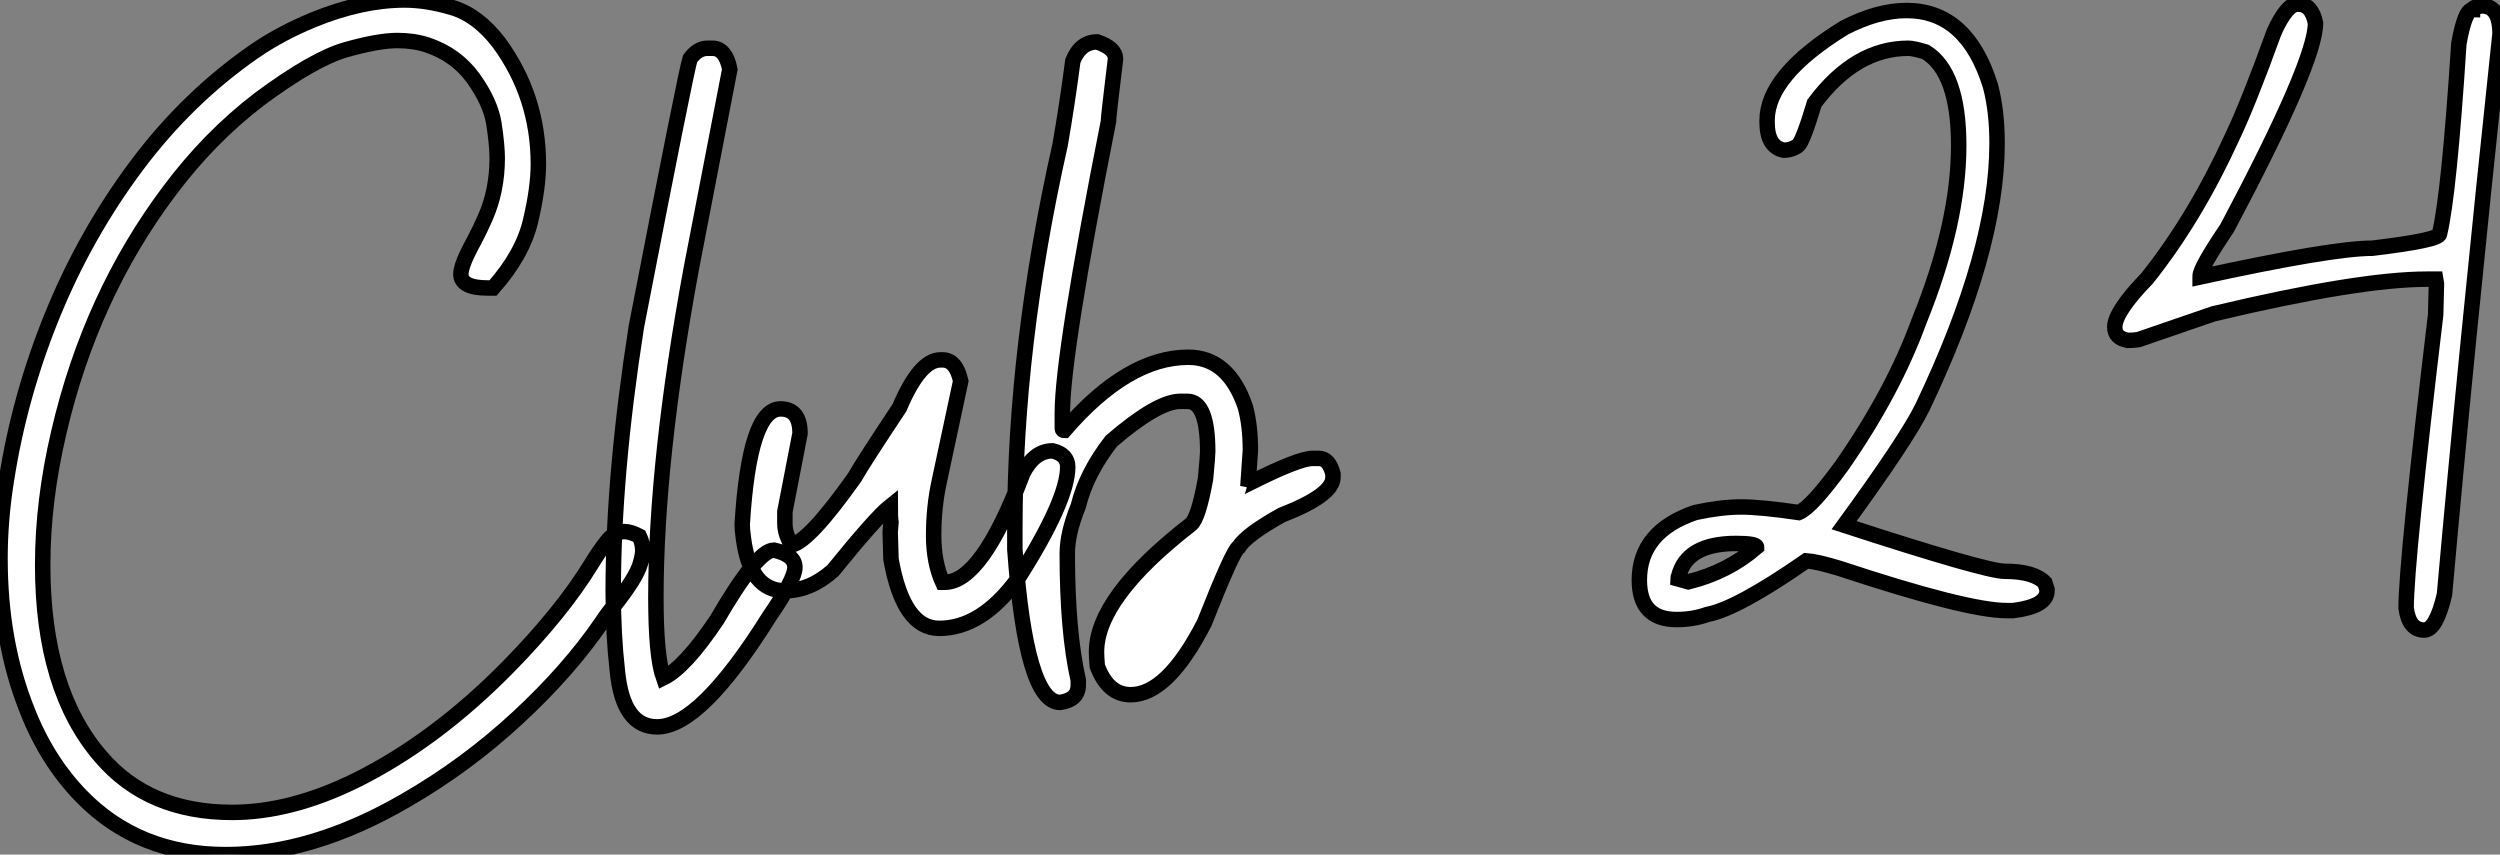
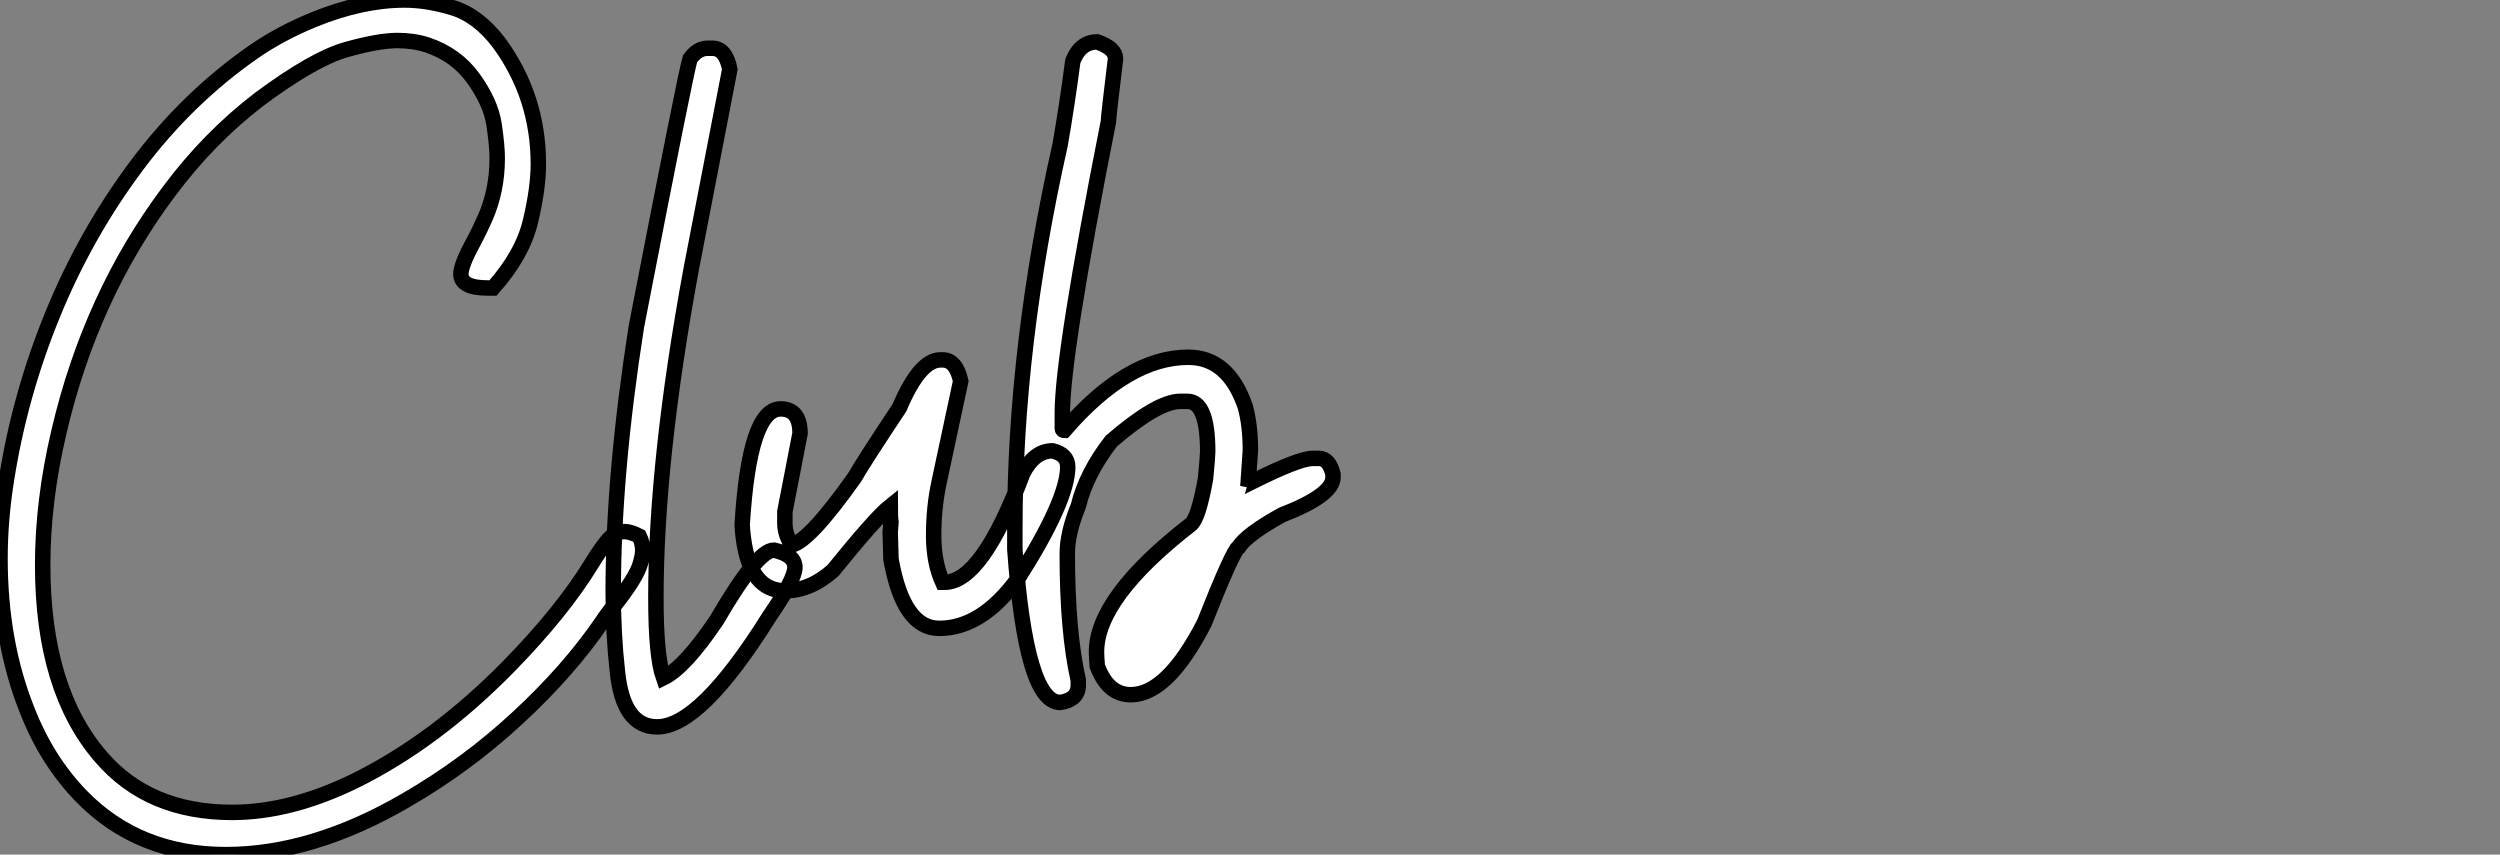
<svg xmlns="http://www.w3.org/2000/svg" viewBox="2.19 -39.62 161.65 55.26">
  <rect x="2.19" y="-39.62" width="161.65" height="55.26" fill="#808080" stroke="none" />
  <path d="M16.79 15.64L16.79 15.64Q11.13 15.64 7.46 11.87L7.46 11.87Q5.22 9.57 3.94 6.29L3.94 6.29Q2.19 1.91 2.19-3.50L2.19-3.50Q2.19-5.99 2.60-8.56L2.60-8.56Q3.45-14.03 5.58-19.25Q7.71-24.47 11.01-28.89Q14.30-33.30 18.65-36.31L18.65-36.31Q20.32-37.46 22.45-38.34L22.45-38.34Q25.59-39.62 28.36-39.62L28.36-39.62Q29.78-39.62 31.43-39.13Q33.09-38.64 34.45-36.86L34.45-36.86Q37.00-33.39 37.00-29.01L37.00-29.01Q37.00-27.45 36.49-25.31Q35.98-23.16 34.07-21L34.07-21L33.71-21Q31.99-21 31.99-21.90L31.99-21.90Q31.99-22.50 32.84-24.04L32.84-24.04Q33.20-24.72 33.55-25.51L33.55-25.51Q34.34-27.29 34.34-29.39L34.34-29.39Q34.34-30.21 34.13-31.61Q33.91-33.00 32.80-34.55Q31.69-36.09 29.80-36.72L29.80-36.72Q28.93-37.00 27.89-37.00L27.89-37.00Q26.66-37.00 24.57-36.41Q22.48-35.82 18.95-33.20L18.95-33.20Q15.70-30.71 13.13-27.26L13.13-27.26Q8.04-20.48 5.99-11.65L5.99-11.65Q4.95-7.22 4.95-3.09L4.95-3.09Q4.95 4.98 8.72 9.32L8.72 9.32Q11.79 12.91 17.20 12.91L17.20 12.91Q20.97 12.91 25.16 10.86L25.16 10.86Q30.35 8.29 35.08 3.47L35.08 3.47Q38.53-0.05 40.44-3.17L40.44-3.17Q40.96-4.02 41.40-4.57L41.40-4.57Q41.92-5.25 42.55-5.25L42.55-5.25Q42.96-5.25 43.53-4.95L43.53-4.95Q43.75-4.48 43.75-4.02L43.75-4.02Q43.75-3.72 43.59-3.17L43.59-3.17Q43.34-2.27 41.89-0.44L41.89-0.44Q41.45 0.08 41.15 0.55L41.15 0.55Q38.99 3.72 35.67 6.79Q32.35 9.87 28.41 12.14L28.41 12.14Q22.39 15.64 16.79 15.64ZM44.68 7.38L44.68 7.38Q42.46 7.38 42.11 3.77L42.11 3.77Q41.84 1.39 41.84-1.34L41.84-1.34Q41.84-8.94 43.34-18.51L43.34-18.51Q46.54-35 46.81-35.82L46.81-35.82Q47.30-36.50 47.93-36.50L47.93-36.50L48.26-36.50Q49.11-36.50 49.38-35.14L49.38-35.14L46.89-22.26Q44.60-9.84 44.60-0.98L44.60-0.98Q44.60 2.84 45.09 4.21L45.09 4.21Q46.48 3.53 48.54 0.46L48.54 0.46Q51.16-4.05 52.23-4.05L52.23-4.05Q53.59-3.75 53.59-2.93L53.59-2.93Q53.59-2.16 51.93 0.25L51.93 0.25Q47.47 7.38 44.68 7.38ZM62.92 1.01L62.92 1.01Q60.59 1.01 59.80-3.47L59.80-3.47L59.75-5.22L59.80-5.85Q59.75-6.18 59.75-6.89L59.75-6.89Q58.82-6.15 56.05-2.73L56.05-2.73Q54.58-1.42 52.94-1.42L52.94-1.42Q50.70-1.42 50.26-4.81L50.26-4.81Q50.18-5.39 50.18-5.71L50.18-5.71Q50.64-13.18 52.66-13.18L52.66-13.18Q53.92-13.18 53.92-11.59L53.92-11.59L52.94-6.54L52.94-5.77Q52.94-5.09 53.38-4.38L53.38-4.38Q54.52-4.62 57.45-8.75L57.45-8.75Q57.94-9.63 60.35-13.26L60.35-13.26Q61.66-16.35 63-16.35L63-16.35L63.14-16.35Q64.01-16.35 64.31-14.98L64.31-14.98L62.92-8.48Q62.56-6.84 62.56-5.00L62.56-5.00Q62.56-3.25 63.14-1.97L63.14-1.97L63.27-1.97Q65.68-1.97 68.33-9.02L68.33-9.02Q69.07-10.47 70.25-10.47L70.25-10.47Q71.23-10.23 71.23-9.43L71.23-9.43Q71.23-7.27 67.98-2.16L67.98-2.16Q65.65 1.01 62.92 1.01ZM70.74 5.80L70.74 5.80Q68.52 5.80 67.81-4.10L67.81-4.10L67.81-5.55Q67.81-17.25 70.74-30.27L70.74-30.27Q71.20-32.92 71.56-35.68L71.56-35.68Q72.05-36.91 73.14-36.91L73.14-36.91Q74.32-36.50 74.32-35.82L74.32-35.82Q73.86-32.05 73.86-31.75L73.86-31.75Q70.88-16.71 70.88-12.91L70.88-12.91L70.88-11.92Q70.88-11.79 71.01-11.79L71.01-11.79Q75.09-16.52 79.02-16.52L79.02-16.52Q81.62-16.52 82.71-13.32L82.71-13.32Q83.04-12.11 83.04-10.50L83.04-10.50L82.91-8.61Q83.18-8.56 83.18-8.48L83.18-8.48Q86.19-9.98 87.06-9.98L87.06-9.98L87.47-9.98Q88.13-9.98 88.38-8.97L88.38-8.97L88.38-8.75Q88.38-7.60 85.07-6.32L85.07-6.32Q82.80-5.06 82.28-4.24L82.28-4.24Q81.92-4.05 80.06 0.66L80.06 0.66Q77.68 5.30 75.30 5.30L75.30 5.30Q73.83 5.30 73.14 3.45L73.14 3.45Q73.09 2.84 73.09 2.54L73.09 2.54Q73.09-0.98 79.19-5.71L79.19-5.71Q79.68-6.10 80.14-8.67L80.14-8.67Q80.28-10.14 80.28-10.42L80.28-10.42Q80.28-13.67 78.97-13.67L78.97-13.67L78.48-13.67Q77-13.64 74.05-11.10L74.05-11.10Q72.43-9.02 71.91-6.89L71.91-6.89Q71.20-5.14 71.20-3.83L71.20-3.83Q71.20 1.23 71.91 4.35L71.91 4.35L71.91 4.68Q71.91 5.63 70.74 5.80Z" fill="white" stroke="black" transform="scale(1,1)" />
-   <path d="M125.47-38.94L125.47-38.94Q129.38-38.94 130.89-34.07L130.89-34.07Q131.32-32.46 131.32-30.35L131.32-30.35Q131.32-23.41 126.51-13.32L126.51-13.32Q125.50-11.24 121.43-5.66L121.43-5.66Q130.59-2.68 131.82-2.68L131.82-2.68Q133.70-2.68 134.41-1.94L134.41-1.94L134.55-1.50L134.55-1.42Q134.55-0.41 132.36-0.14L132.36-0.14L131.93-0.14Q129.38-0.14 121.13-2.87L121.13-2.87Q119.68-3.31 118.99-3.36L118.99-3.36Q114.51-0.25 112.59 0.11L112.59 0.11Q111.66 0.44 110.60 0.44L110.60 0.44Q108.19 0.44 108.19-2.11L108.19-2.11Q108.19-5.25 111.80-6.48L111.80-6.48Q113.47-6.84 114.78-6.84L114.78-6.84Q116.04-6.84 118.50-6.48L118.50-6.48Q119.32-6.81 121.29-9.52L121.29-9.52Q124.60-14.27 126.27-18.84L126.27-18.84Q128.84-25.18 128.84-30.21L128.84-30.21Q128.84-34.95 126.70-36.26L126.70-36.26Q125.91-36.50 125.58-36.50L125.58-36.50Q122.16-36.50 119.51-32.95L119.51-32.95Q118.75-30.43 118.45-30.21L118.45-30.21Q118.04-29.91 117.52-29.91L117.52-29.91Q116.45-30.13 116.45-31.72L116.45-31.72L116.45-31.83Q116.45-34.75 121.43-37.82L121.43-37.82Q123.59-38.94 125.47-38.94ZM110.68-2.19L110.68-2.19L111.36-2.00Q113.91-2.63 115.77-4.24L115.77-4.24Q115.77-4.48 114.45-4.48L114.45-4.48Q111.25-4.48 110.73-2.35L110.73-2.35Q110.68-2.24 110.68-2.19ZM150.74-39.35L150.74-39.35L150.79-39.35Q151.67-39.35 151.91-38.12L151.91-38.12Q151.91-35.63 146.20-24.88L146.20-24.88Q144.45-22.29 144.45-21.77L144.45-21.77L144.45-21.71Q152.98-23.57 155.58-23.57L155.58-23.57Q159.93-24.09 159.93-24.50L159.93-24.50Q160.55-27.07 161.18-36.80L161.18-36.80Q161.57-38.99 162.06-38.99L162.06-38.99Q162.06-39.16 162.66-39.24L162.66-39.24Q163.84-39.24 163.84-37.43L163.84-37.43Q161.62-16.57 160.25-1.18L160.25-1.18Q159.71 1.12 158.94 1.12L158.94 1.12Q157.96 1.12 157.77-0.30L157.77-0.30Q157.77-3.28 159.68-19.28L159.68-19.28L159.73-21.27L159.68-21.57L159.13-21.57Q154.73-21.57 145.32-19.33L145.32-19.33L140.46-17.66Q140.13-17.61 139.77-17.61L139.77-17.61Q138.93-17.77 138.93-18.46L138.93-18.46Q138.93-19.47 141.03-21.63L141.03-21.63Q144.12-25.51 146.50-30.71L146.50-30.71Q147.57-32.95 149.23-37.54L149.23-37.54Q150.05-39.35 150.74-39.35Z" fill="white" stroke="black" transform="scale(1,1)" />
</svg>